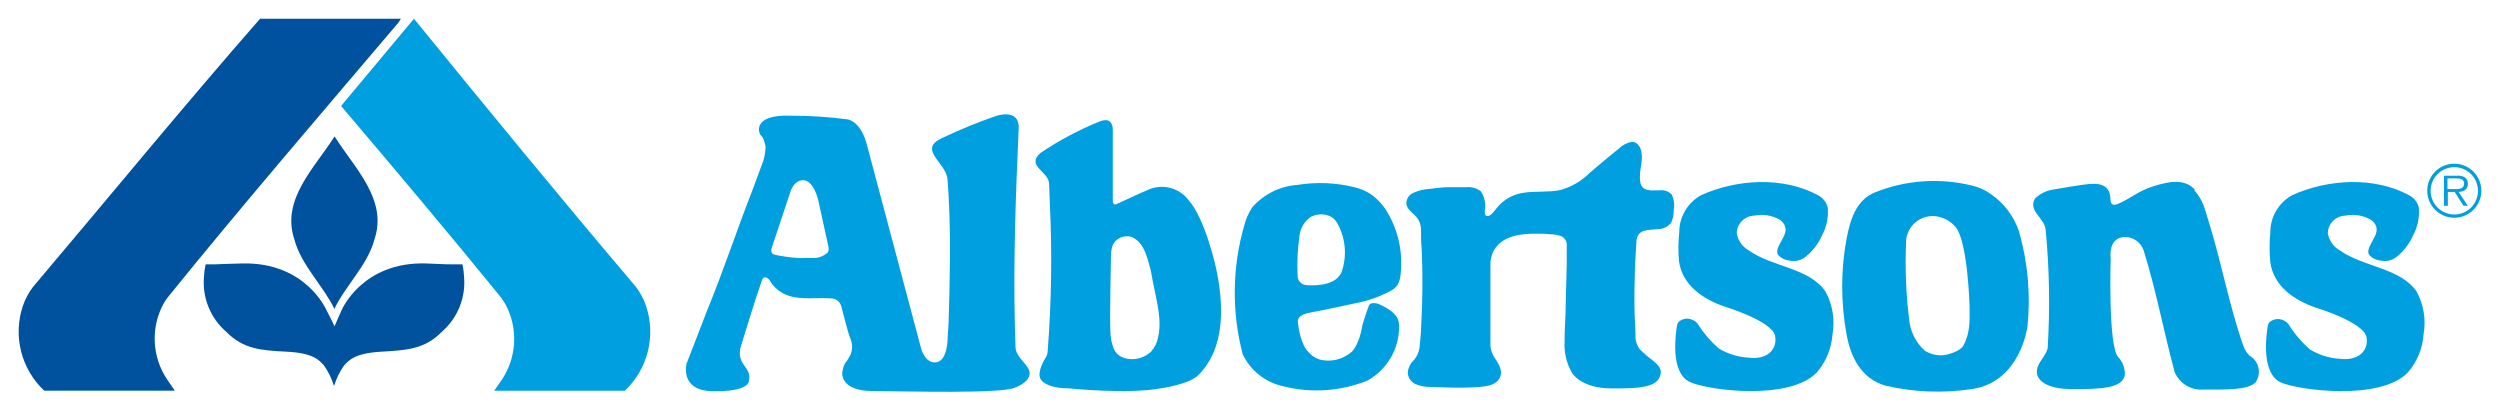
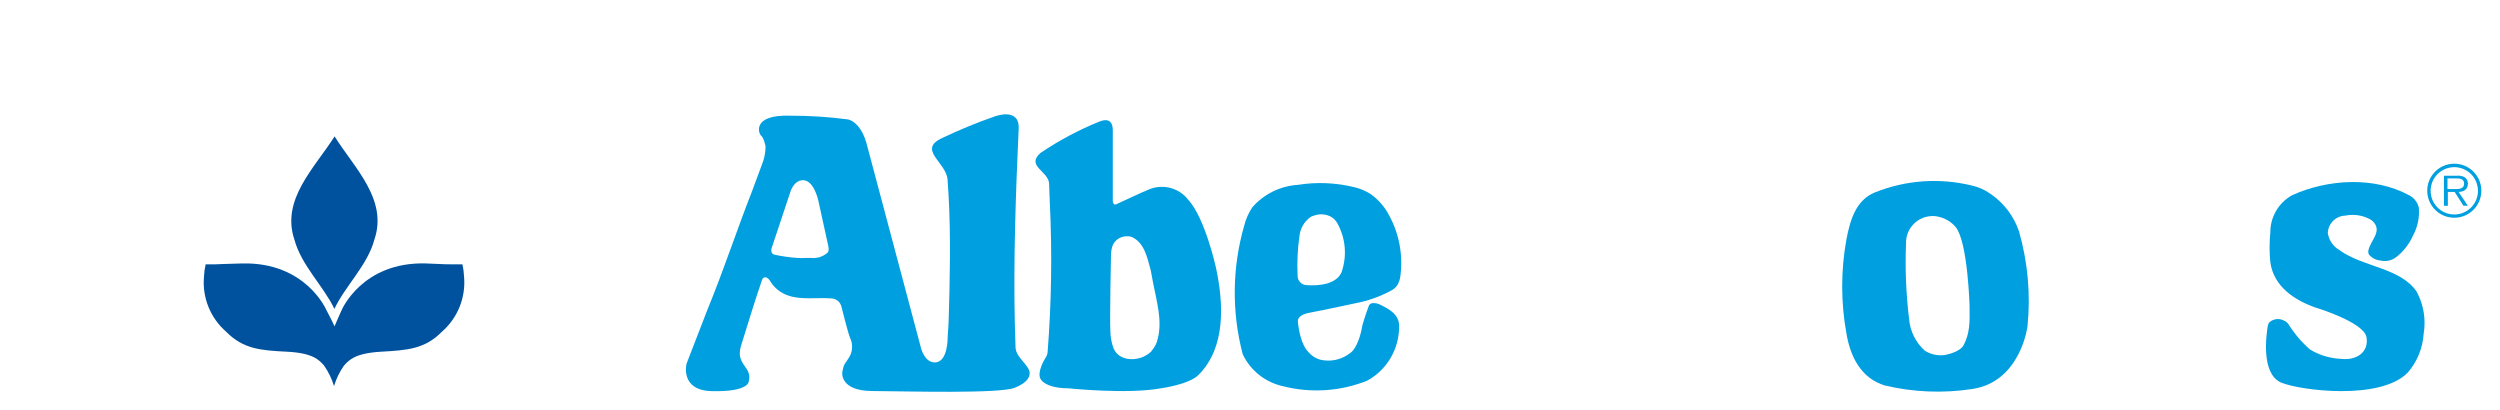
<svg xmlns="http://www.w3.org/2000/svg" width="134px" height="22px" viewBox="0 0 134 22" version="1.1">
  <title>Albertsons</title>
  <g id="Albertsons" stroke="none" stroke-width="1" fill="none" fill-rule="evenodd">
    <g id="Albertsons_RGB" transform="translate(1, 1)" fill-rule="nonzero">
-       <path d="M33.625,15.388 L33.625,15.388 C33.562,15.203 33.483,15.024 33.39,14.853 C33.296,14.678 33.189,14.511 33.069,14.354 C29.124,9.712 25.084,4.786 21.189,0.005 L17.429,4.501 L17.284,4.681 C20.184,8.099 23.044,11.486 25.849,14.938 L25.954,15.088 L26.089,15.303 C26.783,16.586 26.708,18.148 25.894,19.36 L25.489,19.944 L32.489,19.944 C33.727,18.778 34.17,16.998 33.625,15.388 Z" id="Path" fill="#009FE0" />
      <path d="M14.778,11.836 C15.148,13.224 16.344,14.334 16.924,15.558 L16.924,15.558 C17.504,14.319 18.699,13.224 19.069,11.836 C19.799,9.692 17.989,7.999 16.934,6.31 L16.934,6.31 C15.864,7.999 14.058,9.692 14.778,11.836 Z" id="Path" fill="#00529F" />
      <path d="M16.929,16.492 C16.794,16.177 16.494,15.618 16.494,15.618 C16.494,15.618 15.399,13.045 11.993,13.12 C10.993,13.144 10.703,13.164 10.523,13.169 C10.343,13.174 10.208,13.169 10.023,13.169 L10.023,13.169 C9.972,13.388 9.942,13.61 9.933,13.834 C9.834,14.95 10.277,16.046 11.123,16.782 C12.038,17.711 12.973,17.781 14.373,17.851 C15.774,17.921 16.104,18.29 16.374,18.6 C16.607,18.935 16.786,19.304 16.904,19.694 L16.904,19.694 C17.021,19.304 17.2,18.935 17.434,18.6 C17.714,18.285 18.044,17.931 19.434,17.851 C20.824,17.771 21.774,17.711 22.684,16.782 C23.53,16.046 23.973,14.95 23.874,13.834 C23.865,13.61 23.835,13.388 23.784,13.169 L23.784,13.169 C23.614,13.169 23.479,13.169 23.284,13.169 C23.089,13.169 22.814,13.169 21.814,13.12 C18.409,13.03 17.314,15.618 17.314,15.618 C17.314,15.618 17.064,16.172 16.929,16.492 Z" id="Path" fill="#00529F" />
-       <path d="M20.454,0.005 L12.988,0.005 C12.972,-0.002 12.954,-0.002 12.938,0.005 C8.858,4.666 4.768,9.657 0.778,14.369 C0.654,14.523 0.546,14.691 0.458,14.868 C0.363,15.039 0.285,15.218 0.223,15.403 L0.223,15.403 C-0.312,17.009 0.135,18.779 1.368,19.939 L8.368,19.939 L7.958,19.34 C7.144,18.128 7.069,16.566 7.763,15.283 L7.893,15.073 L7.893,15.073 L7.998,14.928 C11.998,9.987 16.149,5.166 20.349,0.22 L20.489,0.005 L20.434,0.005 L20.454,0.005 Z" id="Path" fill="#00529F" />
      <path d="M129.1,9.233 C129.094,8.432 129.739,7.779 130.54,7.774 C131.341,7.768 131.994,8.413 132,9.213 C132.005,10.013 131.361,10.666 130.56,10.671 C130.175,10.674 129.805,10.524 129.532,10.254 C129.258,9.984 129.103,9.617 129.1,9.233 M131.82,9.233 C131.822,8.718 131.513,8.253 131.037,8.056 C130.561,7.858 130.014,7.968 129.65,8.332 C129.287,8.697 129.18,9.245 129.379,9.719 C129.578,10.194 130.045,10.501 130.56,10.497 C130.898,10.494 131.22,10.357 131.457,10.116 C131.693,9.875 131.824,9.55 131.82,9.213 M131.275,10.027 L131.04,10.027 L130.57,9.288 L130.205,9.288 L130.205,10.032 L129.995,10.032 L129.995,8.418 L130.7,8.418 C130.836,8.406 130.973,8.432 131.095,8.493 C131.213,8.568 131.283,8.699 131.28,8.838 C131.28,9.158 131.06,9.278 130.78,9.288 L131.275,10.027 Z M130.495,9.133 C130.725,9.133 131.075,9.168 131.075,8.838 C131.075,8.588 130.85,8.558 130.65,8.563 L130.185,8.563 L130.185,9.133 L130.495,9.133 Z" id="Shape" fill="#009FE0" />
-       <path d="M88.018,18.99 C88.053,18.705 87.783,18.49 87.583,18.315 C87.341,18.139 87.113,17.943 86.903,17.731 C86.736,17.519 86.651,17.255 86.662,16.986 C86.662,16.662 86.632,16.337 86.622,16.012 C86.599,15.326 86.599,14.642 86.622,13.959 C86.622,13.289 86.672,12.605 86.713,11.935 C86.753,11.266 87.348,11.336 87.843,11.281 C88.123,11.286 88.39,11.162 88.568,10.946 C88.672,10.728 88.721,10.488 88.713,10.247 C88.764,9.969 88.726,9.682 88.603,9.427 C88.445,9.261 88.22,9.177 87.993,9.198 C87.548,9.198 86.993,9.313 86.913,8.723 C86.833,8.134 87.093,7.639 86.973,7.099 C86.918,6.855 86.743,6.6 86.472,6.6 C86.203,6.649 85.955,6.78 85.762,6.974 C85.237,7.384 84.737,7.819 84.227,8.248 C83.781,8.702 83.222,9.028 82.607,9.193 C81.972,9.313 81.322,9.238 80.682,9.328 C80.115,9.404 79.598,9.693 79.237,10.137 C79.122,10.277 78.922,10.577 78.737,10.582 C78.552,10.587 78.587,10.387 78.587,10.277 C78.653,9.918 78.574,9.548 78.367,9.248 C78.147,9.084 77.875,9.008 77.602,9.033 C77.282,9.033 76.957,9.033 76.642,9.033 C76.327,9.033 75.947,9.088 75.602,9.128 C75.309,9.143 75.023,9.214 74.757,9.338 C74.505,9.44 74.353,9.698 74.387,9.967 C74.452,10.247 74.732,10.417 74.912,10.617 C75.088,10.827 75.179,11.096 75.167,11.371 C75.167,11.686 75.167,12 75.202,12.31 C75.265,13.714 75.255,15.119 75.172,16.522 C75.172,16.862 75.122,17.201 75.097,17.521 C75.081,17.817 74.965,18.099 74.767,18.32 C74.582,18.496 74.471,18.735 74.457,18.99 C74.475,19.244 74.627,19.469 74.857,19.579 C75.117,19.693 75.398,19.747 75.682,19.739 L76.592,19.769 C77.185,19.792 77.78,19.78 78.372,19.734 C78.757,19.699 79.242,19.614 79.407,19.205 C79.572,18.795 79.262,18.43 79.047,18.066 C78.929,17.859 78.874,17.623 78.887,17.386 C78.887,17.051 78.887,16.717 78.887,16.387 L78.887,14.304 C78.887,13.954 78.887,13.609 78.887,13.259 C78.872,12.974 78.932,12.69 79.062,12.435 C79.532,11.611 80.562,11.511 81.422,11.526 C81.632,11.526 81.842,11.526 82.052,11.556 C82.261,11.553 82.469,11.585 82.667,11.651 C82.884,11.745 83.01,11.972 82.977,12.205 C82.977,12.525 82.977,12.85 82.977,13.169 C82.957,13.882 82.939,14.595 82.922,15.308 C82.922,15.977 82.857,16.647 82.862,17.306 C82.827,17.894 82.966,18.48 83.262,18.99 C83.262,18.99 83.722,19.809 85.362,19.819 C87.003,19.829 87.928,19.749 88.018,18.99 Z" id="Path" fill="#009FE0" />
      <path d="M37.135,19.964 C35.425,19.914 35.8,18.49 35.8,18.49 L36.925,15.583 C37.785,13.494 38.49,11.336 39.325,9.208 L39.825,7.859 C39.959,7.542 40.031,7.203 40.035,6.86 C40.035,6.86 39.95,6.39 39.8,6.275 C39.65,6.16 39.3,5.136 41.34,5.201 C42.38,5.198 43.419,5.265 44.45,5.401 C44.45,5.401 45.17,5.501 45.49,6.85 L48.375,17.691 C48.375,17.691 48.575,18.435 49.105,18.425 C49.83,18.425 49.795,17.046 49.795,17.046 C49.795,17.046 49.84,16.462 49.845,16.262 C49.91,14.154 49.97,11.706 49.845,9.497 L49.79,8.638 C49.735,7.699 48.125,7.009 49.53,6.385 C50.442,5.95 51.376,5.566 52.331,5.236 C52.331,5.236 53.656,4.736 53.601,5.895 C53.441,9.392 53.316,13.035 53.396,16.387 C53.396,16.522 53.431,17.581 53.431,17.581 C53.431,18.081 53.931,18.395 54.136,18.79 C54.136,18.79 54.491,19.355 53.376,19.789 C52.516,20.109 47.71,19.974 45.775,19.959 C44,19.959 44.145,18.96 44.145,18.96 C44.24,18.42 44.3,18.535 44.56,18.071 C44.711,17.765 44.711,17.407 44.56,17.101 L44.56,17.101 C44.425,16.747 44.095,15.413 44.095,15.413 C44.022,15.158 43.785,14.985 43.52,14.993 C42.765,14.943 41.925,15.078 41.255,14.843 C40.831,14.705 40.474,14.412 40.255,14.024 C40.255,14.024 40.14,13.854 40.005,13.864 C39.87,13.874 39.835,14.034 39.835,14.034 C39.42,15.238 39.085,16.372 38.72,17.531 C38.4,18.57 39.34,18.645 39.135,19.434 C39.145,19.434 39.16,20.019 37.135,19.964 Z M42.04,8.658 C41.755,8.658 41.54,8.863 41.395,9.193 L40.35,12.33 C40.35,12.33 40.285,12.6 40.51,12.65 C40.912,12.738 41.32,12.796 41.73,12.825 C41.878,12.835 42.027,12.835 42.175,12.825 L42.49,12.825 C42.81,12.857 43.128,12.752 43.365,12.535 C43.365,12.535 43.455,12.445 43.395,12.18 C43.355,11.995 43.045,10.572 42.855,9.717 C42.855,9.722 42.62,8.648 42.035,8.658 L42.04,8.658 Z" id="Shape" fill="#009FE0" />
-       <path d="M96.383,18.96 C96.877,18.387 97.171,17.67 97.223,16.916 C97.359,16.133 97.227,15.327 96.848,14.628 C95.968,13.344 93.998,13.329 92.718,12.41 C92.381,12.216 92.149,11.88 92.088,11.496 C92.104,10.982 92.518,10.57 93.033,10.557 C93.502,10.462 93.989,10.541 94.403,10.781 C94.467,10.826 94.525,10.88 94.573,10.941 C94.968,11.441 94.383,11.891 94.268,12.405 C94.228,12.59 94.313,12.665 94.313,12.665 C94.468,12.84 94.685,12.947 94.918,12.965 C95.212,13.033 95.52,12.965 95.758,12.78 C96.146,12.476 96.454,12.081 96.653,11.631 C96.904,11.173 97.013,10.652 96.968,10.132 C96.9,9.841 96.706,9.595 96.438,9.462 C94.593,8.463 92.123,8.583 90.178,9.462 C89.451,9.865 89.002,10.631 89.008,11.461 C88.954,11.97 88.949,12.484 88.993,12.995 C89.173,14.304 90.298,15.033 91.408,15.423 C91.408,15.423 94.013,16.202 94.148,17.016 C94.283,17.831 93.593,18.275 92.783,18.175 C92.196,18.151 91.625,17.979 91.123,17.676 C90.684,17.292 90.303,16.846 89.993,16.352 C89.928,16.264 89.839,16.197 89.738,16.157 C89.491,16.029 89.192,16.065 88.983,16.247 C88.936,16.293 88.904,16.352 88.893,16.417 C88.813,16.877 88.503,18.99 89.588,19.479 C90.568,19.929 94.923,20.489 96.383,18.96 Z" id="Path" fill="#009FE0" />
      <path d="M128.065,18.96 C128.558,18.387 128.853,17.67 128.905,16.916 C129.041,16.133 128.909,15.327 128.53,14.628 C127.65,13.344 125.68,13.329 124.4,12.41 C124.062,12.216 123.831,11.88 123.77,11.496 C123.785,10.982 124.2,10.57 124.715,10.557 C125.183,10.462 125.671,10.541 126.085,10.781 C126.149,10.826 126.206,10.88 126.255,10.941 C126.65,11.441 126.065,11.891 125.95,12.405 C125.91,12.59 125.995,12.665 125.995,12.665 C126.149,12.84 126.367,12.947 126.6,12.965 C126.893,13.033 127.202,12.965 127.44,12.78 C127.828,12.476 128.136,12.081 128.335,11.631 C128.585,11.173 128.695,10.652 128.65,10.132 C128.582,9.841 128.388,9.595 128.12,9.462 C126.275,8.463 123.805,8.583 121.859,9.462 C121.133,9.865 120.684,10.631 120.689,11.461 C120.637,11.991 120.637,12.525 120.689,13.055 C120.869,14.364 121.994,15.093 123.105,15.483 C123.105,15.483 125.71,16.262 125.845,17.076 C125.98,17.891 125.29,18.335 124.48,18.235 C123.893,18.211 123.322,18.039 122.82,17.736 C122.367,17.342 121.976,16.882 121.659,16.372 C121.594,16.284 121.506,16.217 121.404,16.177 C121.158,16.049 120.859,16.085 120.649,16.267 C120.603,16.313 120.571,16.372 120.559,16.437 C120.479,16.897 120.169,19.01 121.254,19.499 C122.249,19.929 126.605,20.489 128.065,18.96 Z" id="Path" fill="#009FE0" />
-       <path d="M116.639,9.158 C116.074,8.553 115.244,8.723 114.374,8.998 C113.584,9.248 113.139,9.687 112.484,9.942 C112.204,10.047 112.154,9.867 112.154,9.867 C112.089,9.712 112.154,9.502 112.034,9.248 C111.824,8.843 111.379,8.833 110.974,8.863 C110.569,8.893 108.974,9.173 108.974,9.173 C108.637,9.239 108.326,9.4 108.079,9.637 C107.674,10.302 108.619,10.701 108.649,11.336 C108.85,13.44 108.885,15.556 108.754,17.666 C108.629,18.165 108.124,18.485 108.179,18.995 C108.179,18.995 108.179,19.834 109.994,19.854 C111.809,19.874 112.714,19.764 112.889,19.135 C112.916,18.767 112.787,18.404 112.534,18.136 C111.984,17.516 112.134,12.85 112.134,12.85 C112.134,12.85 111.969,11.801 112.809,11.706 C113.301,11.664 113.756,11.969 113.904,12.44 C114.559,14.518 114.979,16.782 115.559,18.935 C115.814,19.552 116.438,19.934 117.104,19.879 C118.359,19.879 119.509,19.919 119.914,19.474 C120.066,19.242 120.114,18.958 120.048,18.689 C119.982,18.42 119.806,18.191 119.564,18.056 C119.427,17.912 119.32,17.742 119.249,17.556 C118.494,15.418 118.084,13.125 117.404,10.931 C117.139,10.077 117.079,9.732 116.624,9.208" id="Path" fill="#009FE0" />
      <path d="M104.724,19.849 C103.163,20.089 101.57,20.026 100.033,19.664 C98.743,19.275 98.178,18.106 97.973,16.897 C97.664,15.214 97.664,13.488 97.973,11.806 C98.168,10.806 98.473,9.717 99.508,9.308 C101.153,8.65 102.963,8.523 104.684,8.943 C105.044,9.022 105.384,9.173 105.684,9.387 C106.397,9.87 106.934,10.572 107.214,11.386 C107.691,13.043 107.847,14.776 107.674,16.492 C107.674,16.492 107.309,19.454 104.724,19.849 Z M102.843,10.602 C102.419,10.526 101.982,10.646 101.656,10.928 C101.33,11.21 101.149,11.625 101.163,12.055 C101.109,13.407 101.164,14.76 101.328,16.102 C101.382,16.753 101.683,17.359 102.168,17.796 C102.484,17.995 102.858,18.078 103.228,18.031 C103.228,18.031 104.048,17.901 104.258,17.486 C104.568,16.872 104.588,16.362 104.568,15.373 C104.568,15.373 104.473,11.975 103.828,11.176 C103.579,10.877 103.232,10.676 102.848,10.607 L102.843,10.602 Z" id="Shape" fill="#009FE0" />
      <path d="M61.216,19.814 C59.431,20.144 56.276,19.814 56.276,19.814 C55.646,19.814 54.996,19.679 54.776,19.315 C54.556,18.95 55.026,18.2 55.026,18.2 C55.096,18.107 55.139,17.997 55.151,17.881 C55.36,15.221 55.4,12.551 55.271,9.887 L55.231,8.833 C55.196,8.173 53.971,7.894 54.776,7.194 C55.761,6.529 56.814,5.968 57.916,5.521 C58.346,5.341 58.491,5.521 58.491,5.521 C58.651,5.64 58.646,5.97 58.646,5.97 L58.646,9.672 C58.646,9.672 58.606,10.047 58.846,9.942 C59.401,9.697 60.021,9.383 60.611,9.143 C61.348,8.847 62.191,9.073 62.681,9.697 C63.601,10.696 64.181,13.369 64.181,13.369 C64.581,15.248 64.721,17.606 63.246,19.09 C62.751,19.609 61.216,19.814 61.216,19.814 Z M60.716,17.816 C60.892,17.624 61.012,17.387 61.061,17.131 C61.306,16.167 60.991,15.133 60.801,14.134 L60.681,13.494 C60.491,12.805 60.346,12.025 59.681,11.711 C59.587,11.67 59.483,11.654 59.381,11.666 C59.136,11.667 58.904,11.779 58.751,11.97 C58.751,11.97 58.591,12.1 58.551,12.585 C58.551,12.585 58.476,16.082 58.516,16.757 C58.52,17.072 58.58,17.385 58.691,17.681 C58.775,17.881 58.93,18.042 59.126,18.136 C59.318,18.225 59.53,18.264 59.741,18.25 C60.118,18.233 60.476,18.075 60.741,17.806 L60.716,17.816 Z" id="Shape" fill="#009FE0" />
      <path d="M72.572,15.248 C72.718,15.236 72.864,15.267 72.992,15.338 C73.492,15.583 73.992,15.872 73.992,16.467 C74.01,17.687 73.352,18.817 72.282,19.404 C70.851,19.977 69.276,20.081 67.781,19.704 C66.831,19.501 66.029,18.868 65.611,17.991 C65.015,15.731 65.041,13.352 65.686,11.106 C65.774,10.75 65.923,10.412 66.126,10.107 C66.748,9.399 67.626,8.968 68.566,8.908 C69.565,8.748 70.584,8.789 71.567,9.028 C71.886,9.1 72.191,9.226 72.467,9.402 C72.741,9.596 72.983,9.832 73.182,10.102 C73.259,10.205 73.329,10.314 73.392,10.427 C73.997,11.473 74.228,12.694 74.047,13.889 C74.028,13.987 73.997,14.082 73.957,14.174 C73.888,14.326 73.775,14.453 73.632,14.538 C73.008,14.885 72.333,15.128 71.632,15.258 C71.632,15.258 69.967,15.618 69.222,15.757 C69.222,15.757 68.521,15.847 68.566,16.257 C68.701,17.511 69.112,17.846 69.112,17.846 C69.275,18.05 69.496,18.199 69.747,18.275 C70.314,18.414 70.914,18.284 71.372,17.921 C71.372,17.921 71.812,17.686 72.027,16.422 C72.027,16.422 72.222,15.762 72.377,15.373 C72.414,15.299 72.489,15.251 72.572,15.248 L72.572,15.248 Z M69.027,14.284 C69.717,14.334 70.637,14.229 70.907,13.589 C71.213,12.717 71.127,11.755 70.672,10.951 C70.589,10.806 70.468,10.687 70.322,10.607 C70.048,10.469 69.73,10.449 69.442,10.552 C69.375,10.568 69.311,10.594 69.252,10.627 C68.911,10.865 68.691,11.242 68.651,11.656 C68.55,12.354 68.516,13.06 68.551,13.764 C68.546,13.897 68.594,14.026 68.684,14.123 C68.774,14.221 68.899,14.278 69.032,14.284 L69.027,14.284 Z" id="Shape" fill="#009FE0" />
    </g>
  </g>
</svg>